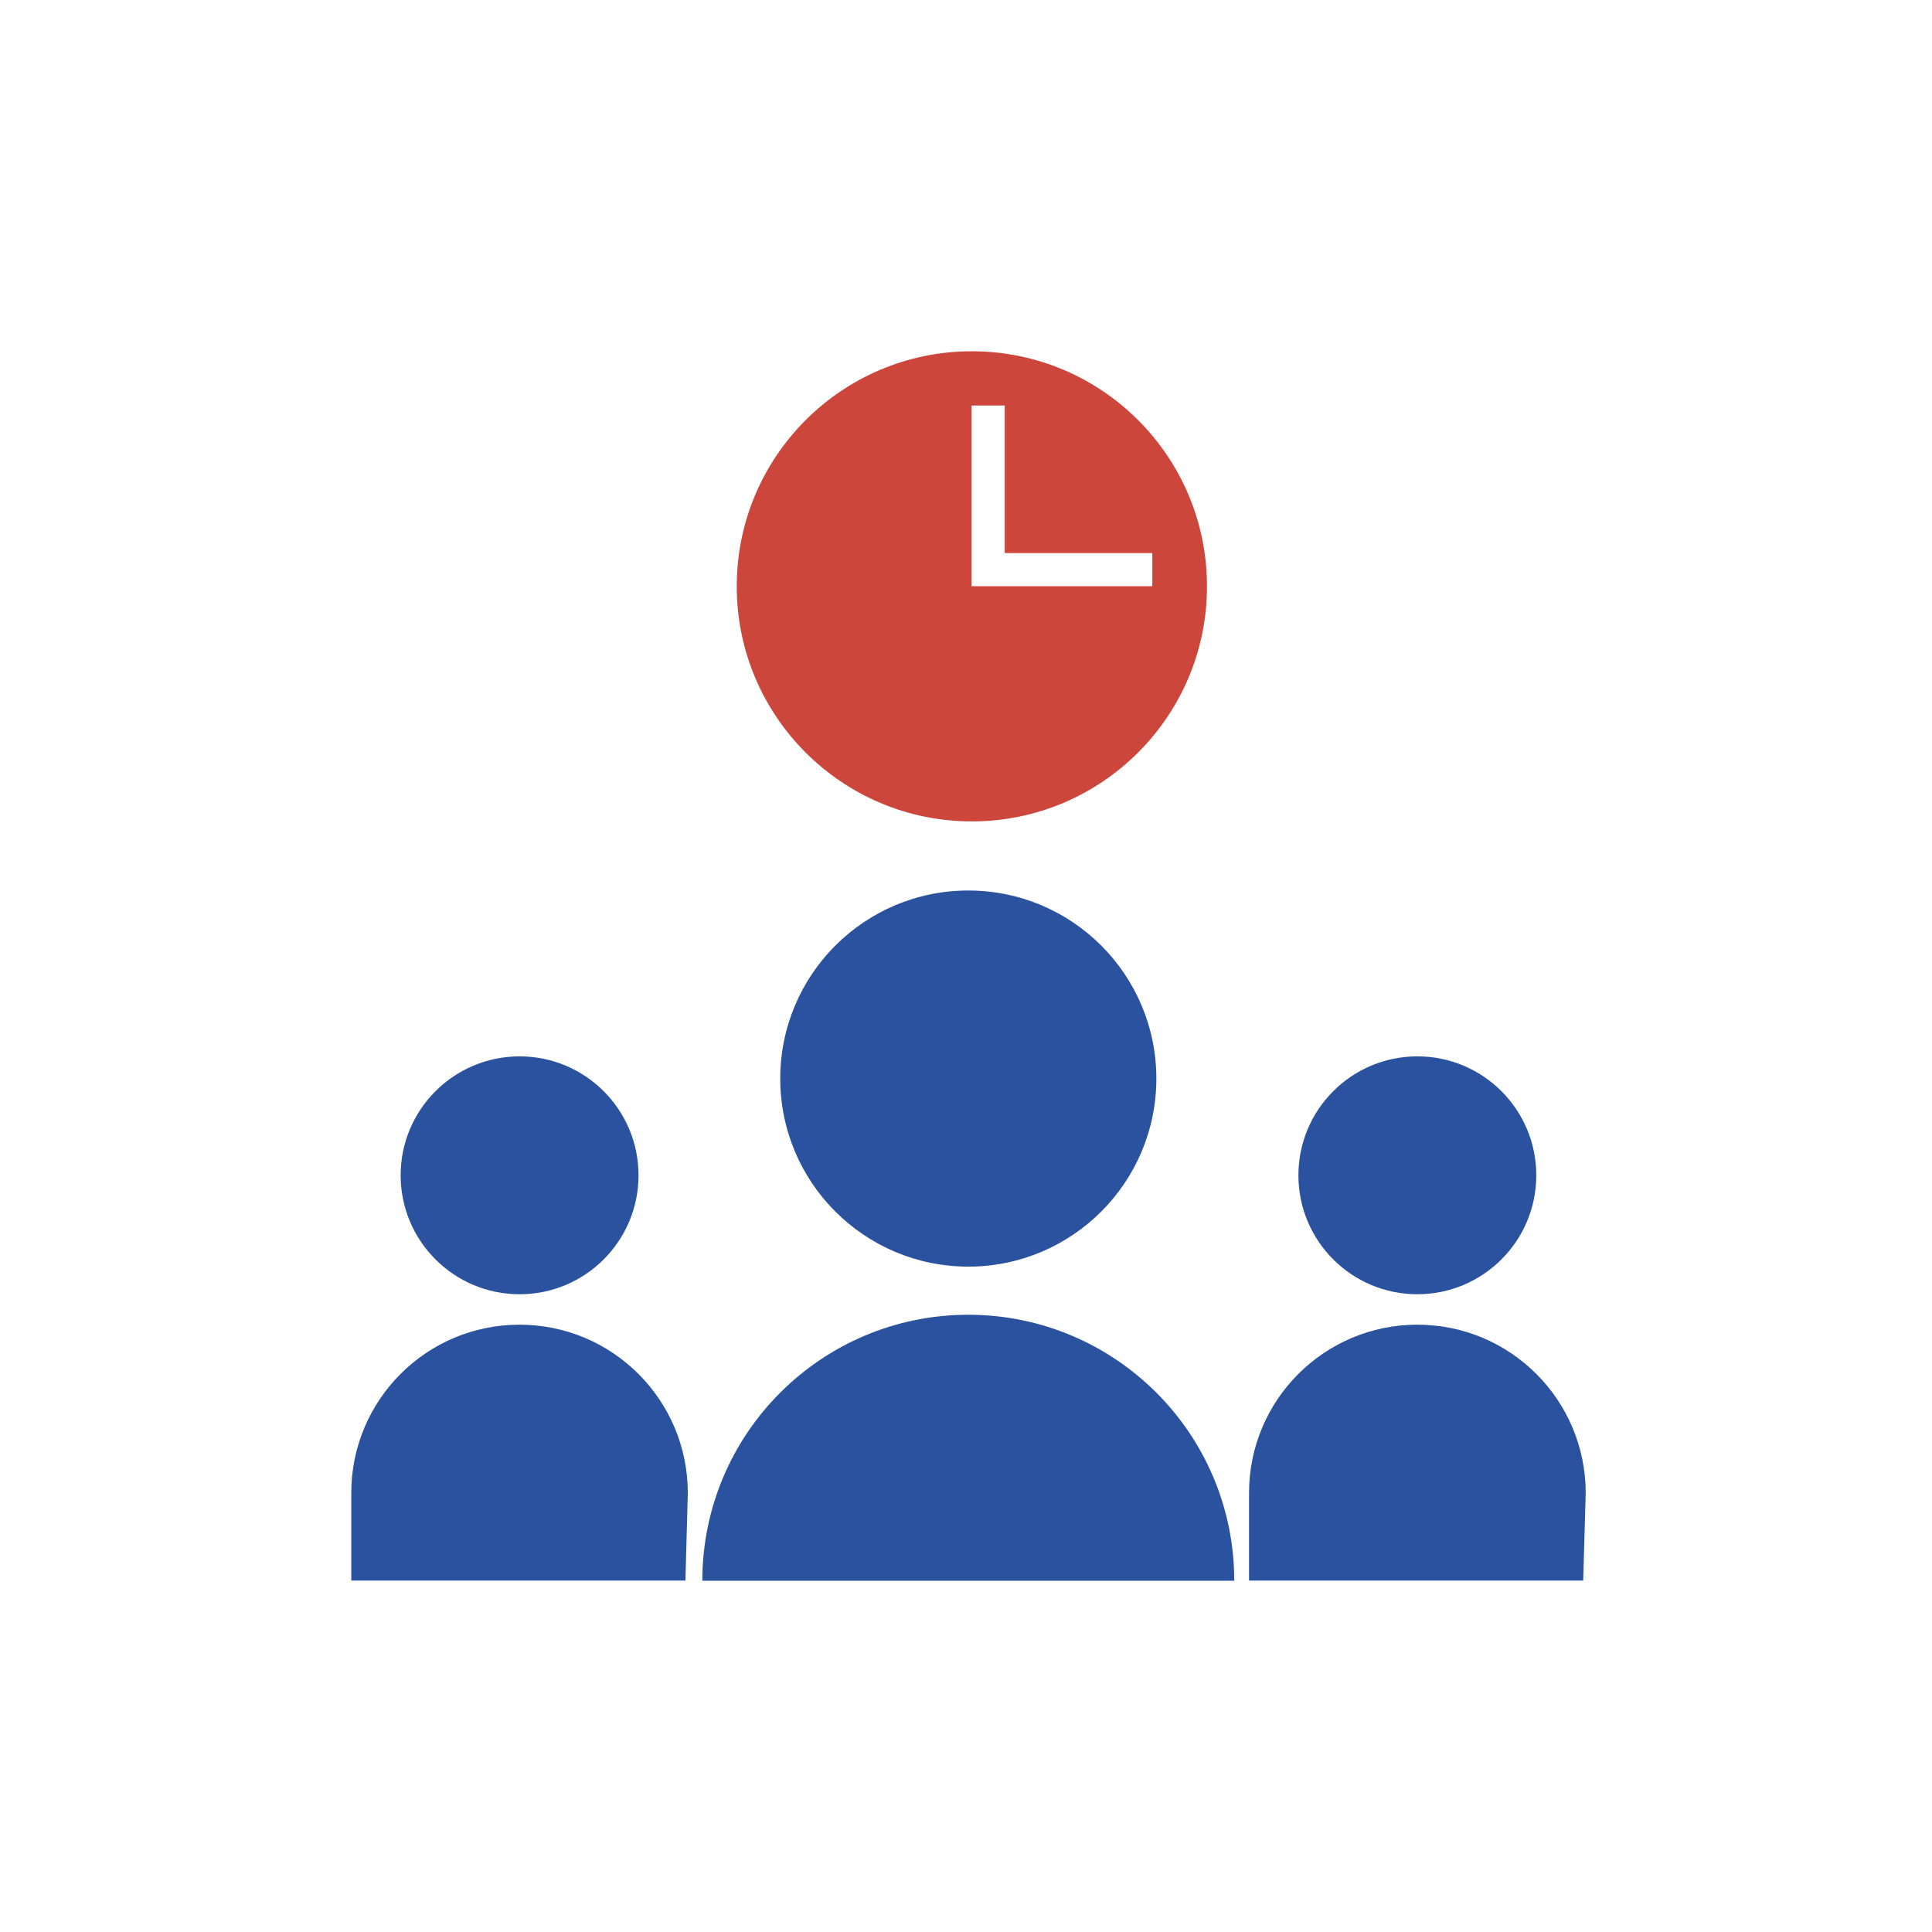
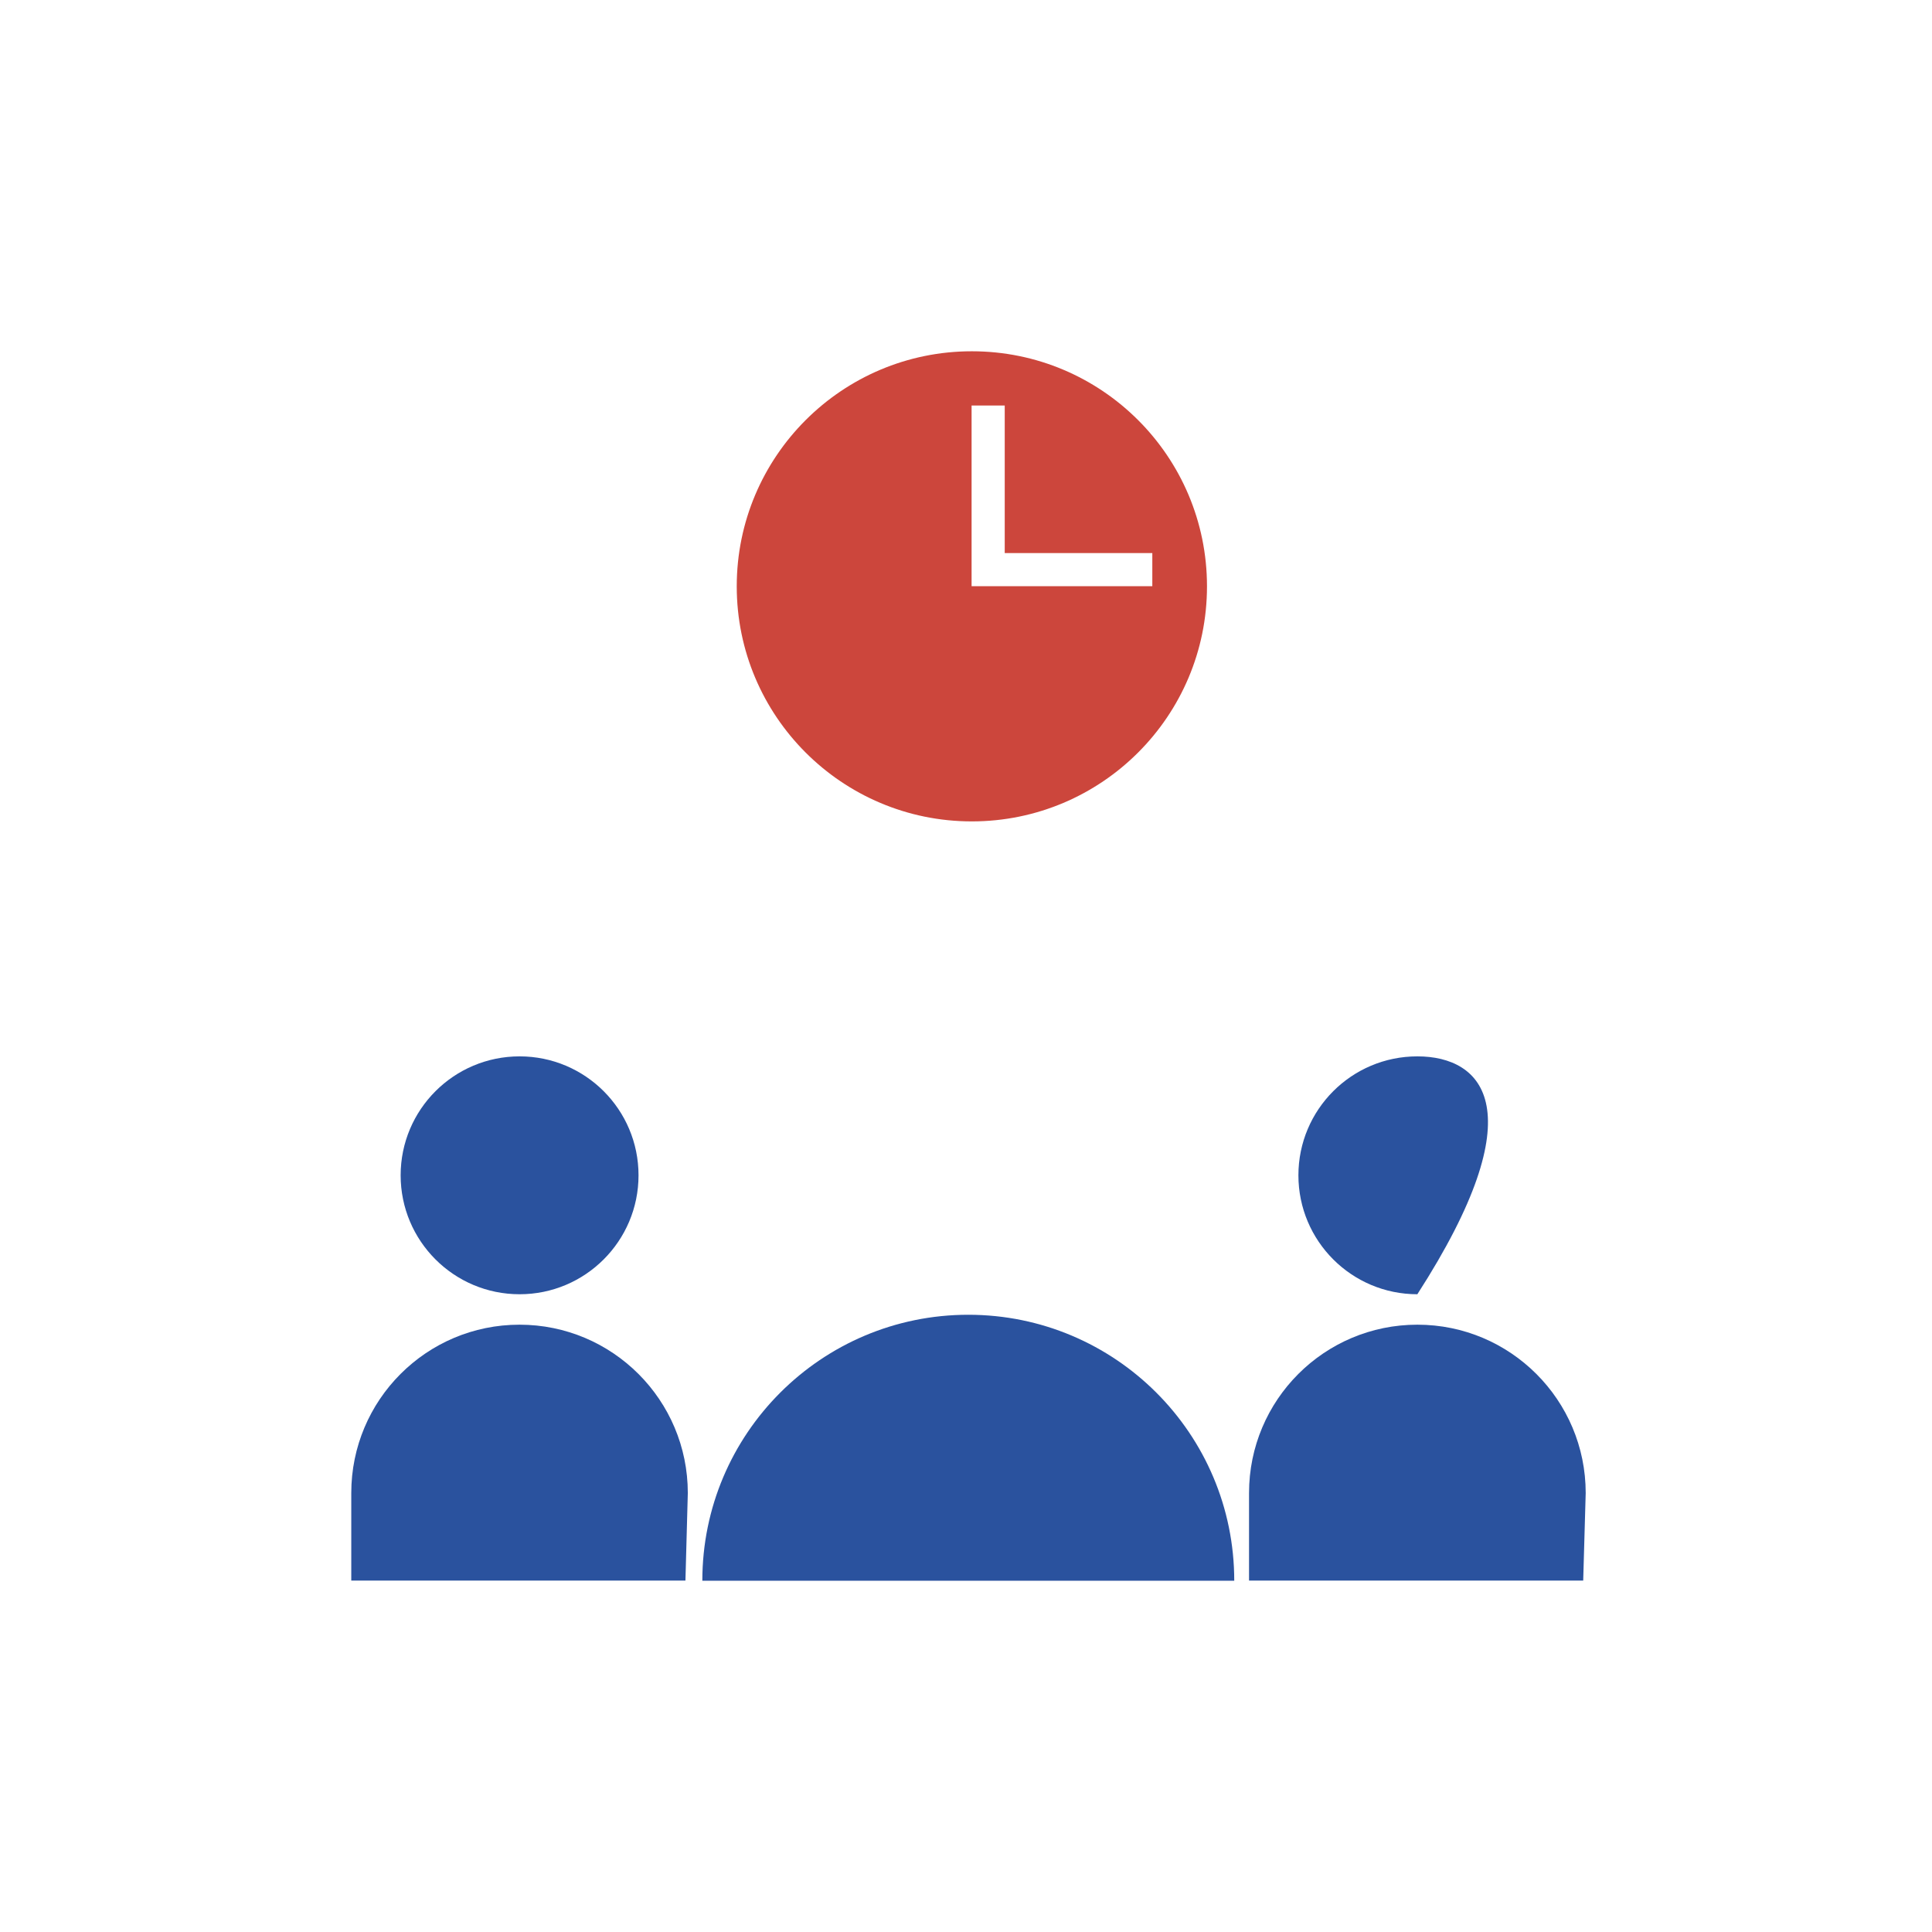
<svg xmlns="http://www.w3.org/2000/svg" width="110" height="110" viewBox="0 0 110 110" fill="none">
-   <rect width="110" height="110" fill="white" />
  <g clip-path="url(#clip0)">
-     <path d="M55.131 72.116C61.044 72.116 65.838 67.323 65.838 61.409C65.838 55.496 61.044 50.702 55.131 50.702C49.218 50.702 44.424 55.496 44.424 61.409C44.424 67.323 49.218 72.116 55.131 72.116Z" fill="#2A529E" />
    <path d="M70.273 90C70.273 81.636 63.495 74.857 55.131 74.857C46.767 74.857 39.988 81.636 39.988 90" fill="#2A529E" />
-     <path d="M80.698 73.689C84.438 73.689 87.47 70.657 87.47 66.917C87.47 63.176 84.438 60.145 80.698 60.145C76.958 60.145 73.926 63.176 73.926 66.917C73.926 70.657 76.958 73.689 80.698 73.689Z" fill="#2A529E" />
+     <path d="M80.698 73.689C87.47 63.176 84.438 60.145 80.698 60.145C76.958 60.145 73.926 63.176 73.926 66.917C73.926 70.657 76.958 73.689 80.698 73.689Z" fill="#2A529E" />
    <path d="M90.283 85.006C90.283 79.716 85.995 75.422 80.699 75.422C75.403 75.422 71.115 79.71 71.115 85.006V89.993H90.141L90.283 85.006Z" fill="#2A529E" />
    <path d="M29.583 73.689C33.323 73.689 36.355 70.657 36.355 66.917C36.355 63.176 33.323 60.145 29.583 60.145C25.843 60.145 22.811 63.176 22.811 66.917C22.811 70.657 25.843 73.689 29.583 73.689Z" fill="#2A529E" />
    <path d="M39.161 85.006C39.161 79.716 34.873 75.422 29.577 75.422C24.282 75.422 20 79.716 20 85.006V89.993H39.026L39.161 85.006Z" fill="#2A529E" />
    <path d="M55.331 20C47.943 20 41.947 25.995 41.947 33.384C41.947 40.772 47.943 46.767 55.331 46.767C62.719 46.767 68.721 40.779 68.721 33.384C68.721 25.989 62.726 20 55.331 20ZM57.205 33.377H55.318V31.49V23.088H57.205V31.49H65.608V33.377H57.205Z" fill="#CC463C" />
  </g>
  <defs>
    <clipPath id="clip0">
      <rect width="70.282" height="70" fill="white" transform="translate(20 20)" />
    </clipPath>
  </defs>
</svg>